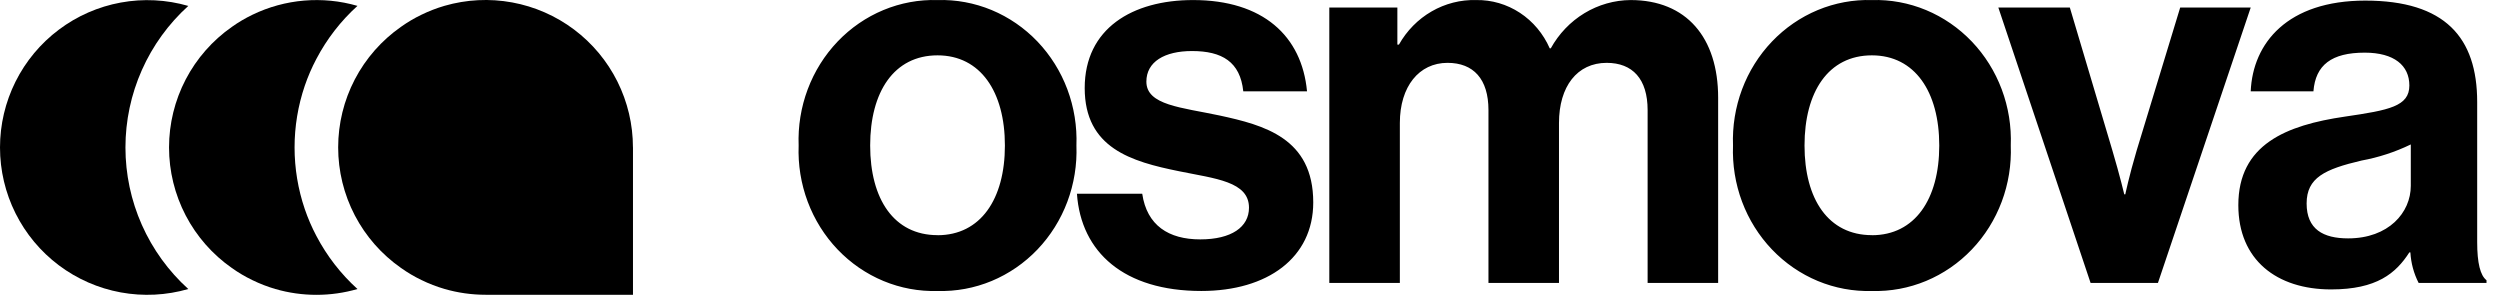
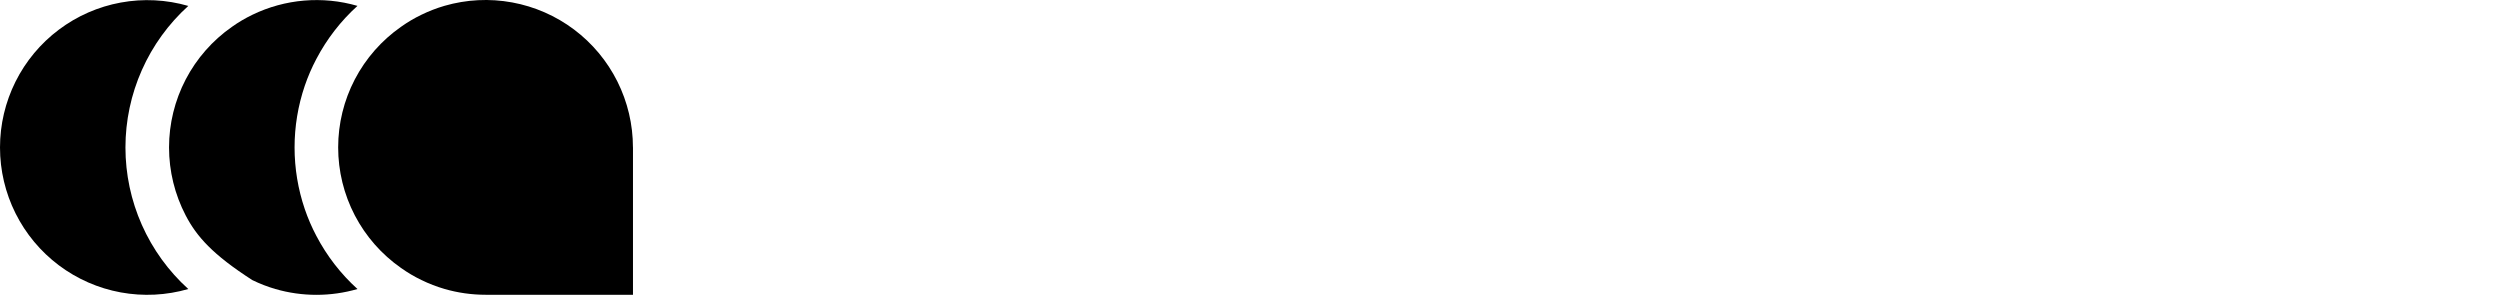
<svg xmlns="http://www.w3.org/2000/svg" width="151" height="18" viewBox="0 0 151 18" fill="none">
  <g clip-path="url(#clip0_1_26)">
    <rect width="151" height="18" />
    <path d="M11.373 17.457C10.047 17.84 8.651 17.91 7.293 17.661C5.936 17.412 4.655 16.851 3.552 16.022C2.449 15.193 1.554 14.118 0.937 12.883C0.321 11.649 0 10.288 0 8.908C0 7.528 0.321 6.167 0.937 4.932C1.554 3.697 2.449 2.623 3.552 1.794C4.655 0.964 5.936 0.403 7.293 0.154C8.651 -0.095 10.047 -0.025 11.373 0.358C10.178 1.439 9.223 2.758 8.569 4.231C7.915 5.703 7.577 7.296 7.577 8.908C7.577 10.519 7.915 12.112 8.569 13.585C9.223 15.057 10.178 16.377 11.373 17.457Z" fill="black" />
-     <path d="M21.591 17.457C19.972 17.925 18.253 17.925 16.634 17.457C16.154 17.317 15.688 17.136 15.239 16.917C14.809 16.709 14.396 16.466 14.007 16.189C12.835 15.37 11.877 14.281 11.216 13.013C10.555 11.745 10.21 10.336 10.21 8.906C10.21 7.476 10.555 6.067 11.216 4.799C11.877 3.531 12.835 2.442 14.007 1.623C14.396 1.346 14.809 1.103 15.239 0.895C17.216 -0.064 19.48 -0.257 21.591 0.355C20.582 1.268 19.743 2.352 19.11 3.557C18.834 4.078 18.6 4.62 18.409 5.178C17.586 7.594 17.586 10.214 18.409 12.63C18.6 13.188 18.834 13.731 19.11 14.252C19.742 15.458 20.582 16.543 21.591 17.457Z" fill="black" />
+     <path d="M21.591 17.457C19.972 17.925 18.253 17.925 16.634 17.457C16.154 17.317 15.688 17.136 15.239 16.917C12.835 15.37 11.877 14.281 11.216 13.013C10.555 11.745 10.21 10.336 10.21 8.906C10.21 7.476 10.555 6.067 11.216 4.799C11.877 3.531 12.835 2.442 14.007 1.623C14.396 1.346 14.809 1.103 15.239 0.895C17.216 -0.064 19.48 -0.257 21.591 0.355C20.582 1.268 19.743 2.352 19.11 3.557C18.834 4.078 18.6 4.62 18.409 5.178C17.586 7.594 17.586 10.214 18.409 12.63C18.6 13.188 18.834 13.731 19.11 14.252C19.742 15.458 20.582 16.543 21.591 17.457Z" fill="black" />
    <path d="M38.232 8.904V17.804H29.332C28.493 17.804 27.657 17.686 26.851 17.453C26.37 17.313 25.903 17.133 25.454 16.913C25.023 16.706 24.611 16.462 24.222 16.185C23.05 15.366 22.092 14.277 21.431 13.009C20.77 11.741 20.425 10.332 20.425 8.902C20.425 7.472 20.77 6.063 21.431 4.795C22.092 3.527 23.05 2.438 24.222 1.619C24.611 1.342 25.023 1.098 25.454 0.891C25.903 0.672 26.371 0.491 26.851 0.351C28.177 -0.033 29.574 -0.103 30.932 0.146C32.29 0.395 33.571 0.956 34.675 1.785C35.778 2.614 36.674 3.689 37.291 4.924C37.908 6.159 38.229 7.52 38.23 8.9L38.232 8.904Z" fill="black" />
-     <path d="M56.627 17.575C57.745 17.608 58.858 17.402 59.896 16.971C60.934 16.539 61.876 15.892 62.663 15.068C63.449 14.244 64.064 13.262 64.469 12.182C64.873 11.101 65.06 9.947 65.016 8.789C65.06 7.631 64.873 6.477 64.469 5.396C64.064 4.316 63.449 3.334 62.663 2.51C61.876 1.686 60.934 1.039 59.896 0.607C58.858 0.176 57.745 -0.029 56.627 0.003C55.509 -0.029 54.396 0.176 53.358 0.607C52.319 1.039 51.378 1.686 50.591 2.51C49.805 3.334 49.19 4.316 48.785 5.396C48.38 6.477 48.194 7.631 48.238 8.789C48.194 9.947 48.38 11.101 48.785 12.182C49.19 13.262 49.805 14.244 50.591 15.068C51.378 15.892 52.319 16.539 53.358 16.971C54.396 17.402 55.509 17.608 56.627 17.575ZM56.627 14.203C53.998 14.203 52.558 12.031 52.558 8.789C52.558 5.547 53.998 3.343 56.627 3.343C59.225 3.343 60.696 5.547 60.696 8.789C60.696 12.031 59.225 14.207 56.627 14.207V14.203ZM72.559 17.575C76.566 17.575 79.32 15.565 79.32 12.226C79.32 8.335 76.346 7.557 73.654 6.974C71.37 6.487 69.241 6.358 69.241 4.931C69.241 3.732 70.337 3.083 71.996 3.083C73.811 3.083 74.907 3.732 75.094 5.515H78.944C78.631 2.175 76.284 0.003 72.058 0.003C68.396 0.003 65.516 1.722 65.516 5.317C65.516 8.948 68.333 9.758 71.213 10.342C73.404 10.792 75.439 10.958 75.439 12.546C75.439 13.717 74.374 14.459 72.496 14.459C70.584 14.459 69.272 13.616 68.991 11.703H65.047C65.294 15.241 67.895 17.575 72.559 17.575ZM80.29 17.088H84.551V7.427C84.551 5.223 85.709 3.796 87.43 3.796C88.995 3.796 89.903 4.769 89.903 6.649V17.088H94.163V7.427C94.163 5.223 95.259 3.796 97.043 3.796C98.608 3.796 99.516 4.769 99.516 6.649V17.088H103.776V5.904C103.776 2.273 101.864 0.003 98.487 0.003C97.507 0.011 96.546 0.284 95.7 0.796C94.855 1.308 94.153 2.041 93.666 2.921H93.604C93.218 2.039 92.592 1.292 91.803 0.774C91.013 0.255 90.094 -0.013 89.159 0.003C88.22 -0.022 87.292 0.215 86.472 0.688C85.651 1.161 84.969 1.854 84.495 2.694H84.401V0.457H80.29V17.088ZM113.062 17.575C114.18 17.608 115.293 17.402 116.331 16.971C117.37 16.539 118.311 15.892 119.098 15.068C119.885 14.244 120.499 13.262 120.904 12.182C121.309 11.101 121.495 9.947 121.451 8.789C121.495 7.631 121.309 6.477 120.904 5.396C120.499 4.316 119.885 3.334 119.098 2.51C118.311 1.686 117.37 1.039 116.331 0.607C115.293 0.176 114.18 -0.029 113.062 0.003C111.944 -0.029 110.831 0.176 109.793 0.607C108.755 1.039 107.813 1.686 107.027 2.51C106.24 3.334 105.625 4.316 105.22 5.396C104.816 6.477 104.63 7.631 104.674 8.789C104.63 9.947 104.816 11.101 105.22 12.182C105.625 13.262 106.24 14.244 107.027 15.068C107.813 15.892 108.755 16.539 109.793 16.971C110.831 17.402 111.944 17.608 113.062 17.575ZM113.062 14.203C110.433 14.203 108.993 12.031 108.993 8.789C108.993 5.547 110.433 3.343 113.062 3.343C115.66 3.343 117.131 5.547 117.131 8.789C117.131 12.031 115.66 14.207 113.062 14.207V14.203ZM126.271 17.088H130.34L135.943 0.457H131.683L129.057 9.081C128.587 10.669 128.368 11.739 128.368 11.739H128.306C128.306 11.739 128.055 10.669 127.586 9.081L125.019 0.457H120.7L126.271 17.088ZM146.085 17.088H150.185V16.926C149.809 16.635 149.622 15.889 149.622 14.625V6.159C149.622 2.269 147.681 0.036 142.861 0.036C138.166 0.036 136.068 2.597 135.943 5.515H139.731C139.856 3.926 140.826 3.18 142.829 3.18C144.613 3.18 145.525 3.959 145.525 5.162C145.525 6.422 144.307 6.653 141.643 7.042C138.079 7.561 135.195 8.728 135.195 12.391C135.195 15.698 137.512 17.481 140.798 17.481C143.553 17.481 144.711 16.509 145.525 15.244H145.587C145.624 15.889 145.793 16.518 146.085 17.088ZM141.824 14.398C140.322 14.398 139.32 13.847 139.32 12.29C139.32 10.734 140.416 10.219 142.638 9.697C143.666 9.509 144.666 9.182 145.612 8.724V11.22C145.615 12.841 144.269 14.398 141.828 14.398H141.824Z" fill="black" />
  </g>
  <defs>
    <clipPath id="clip0_1_26">
      <rect width="151" height="18" fill="white" />
    </clipPath>
  </defs>
</svg>